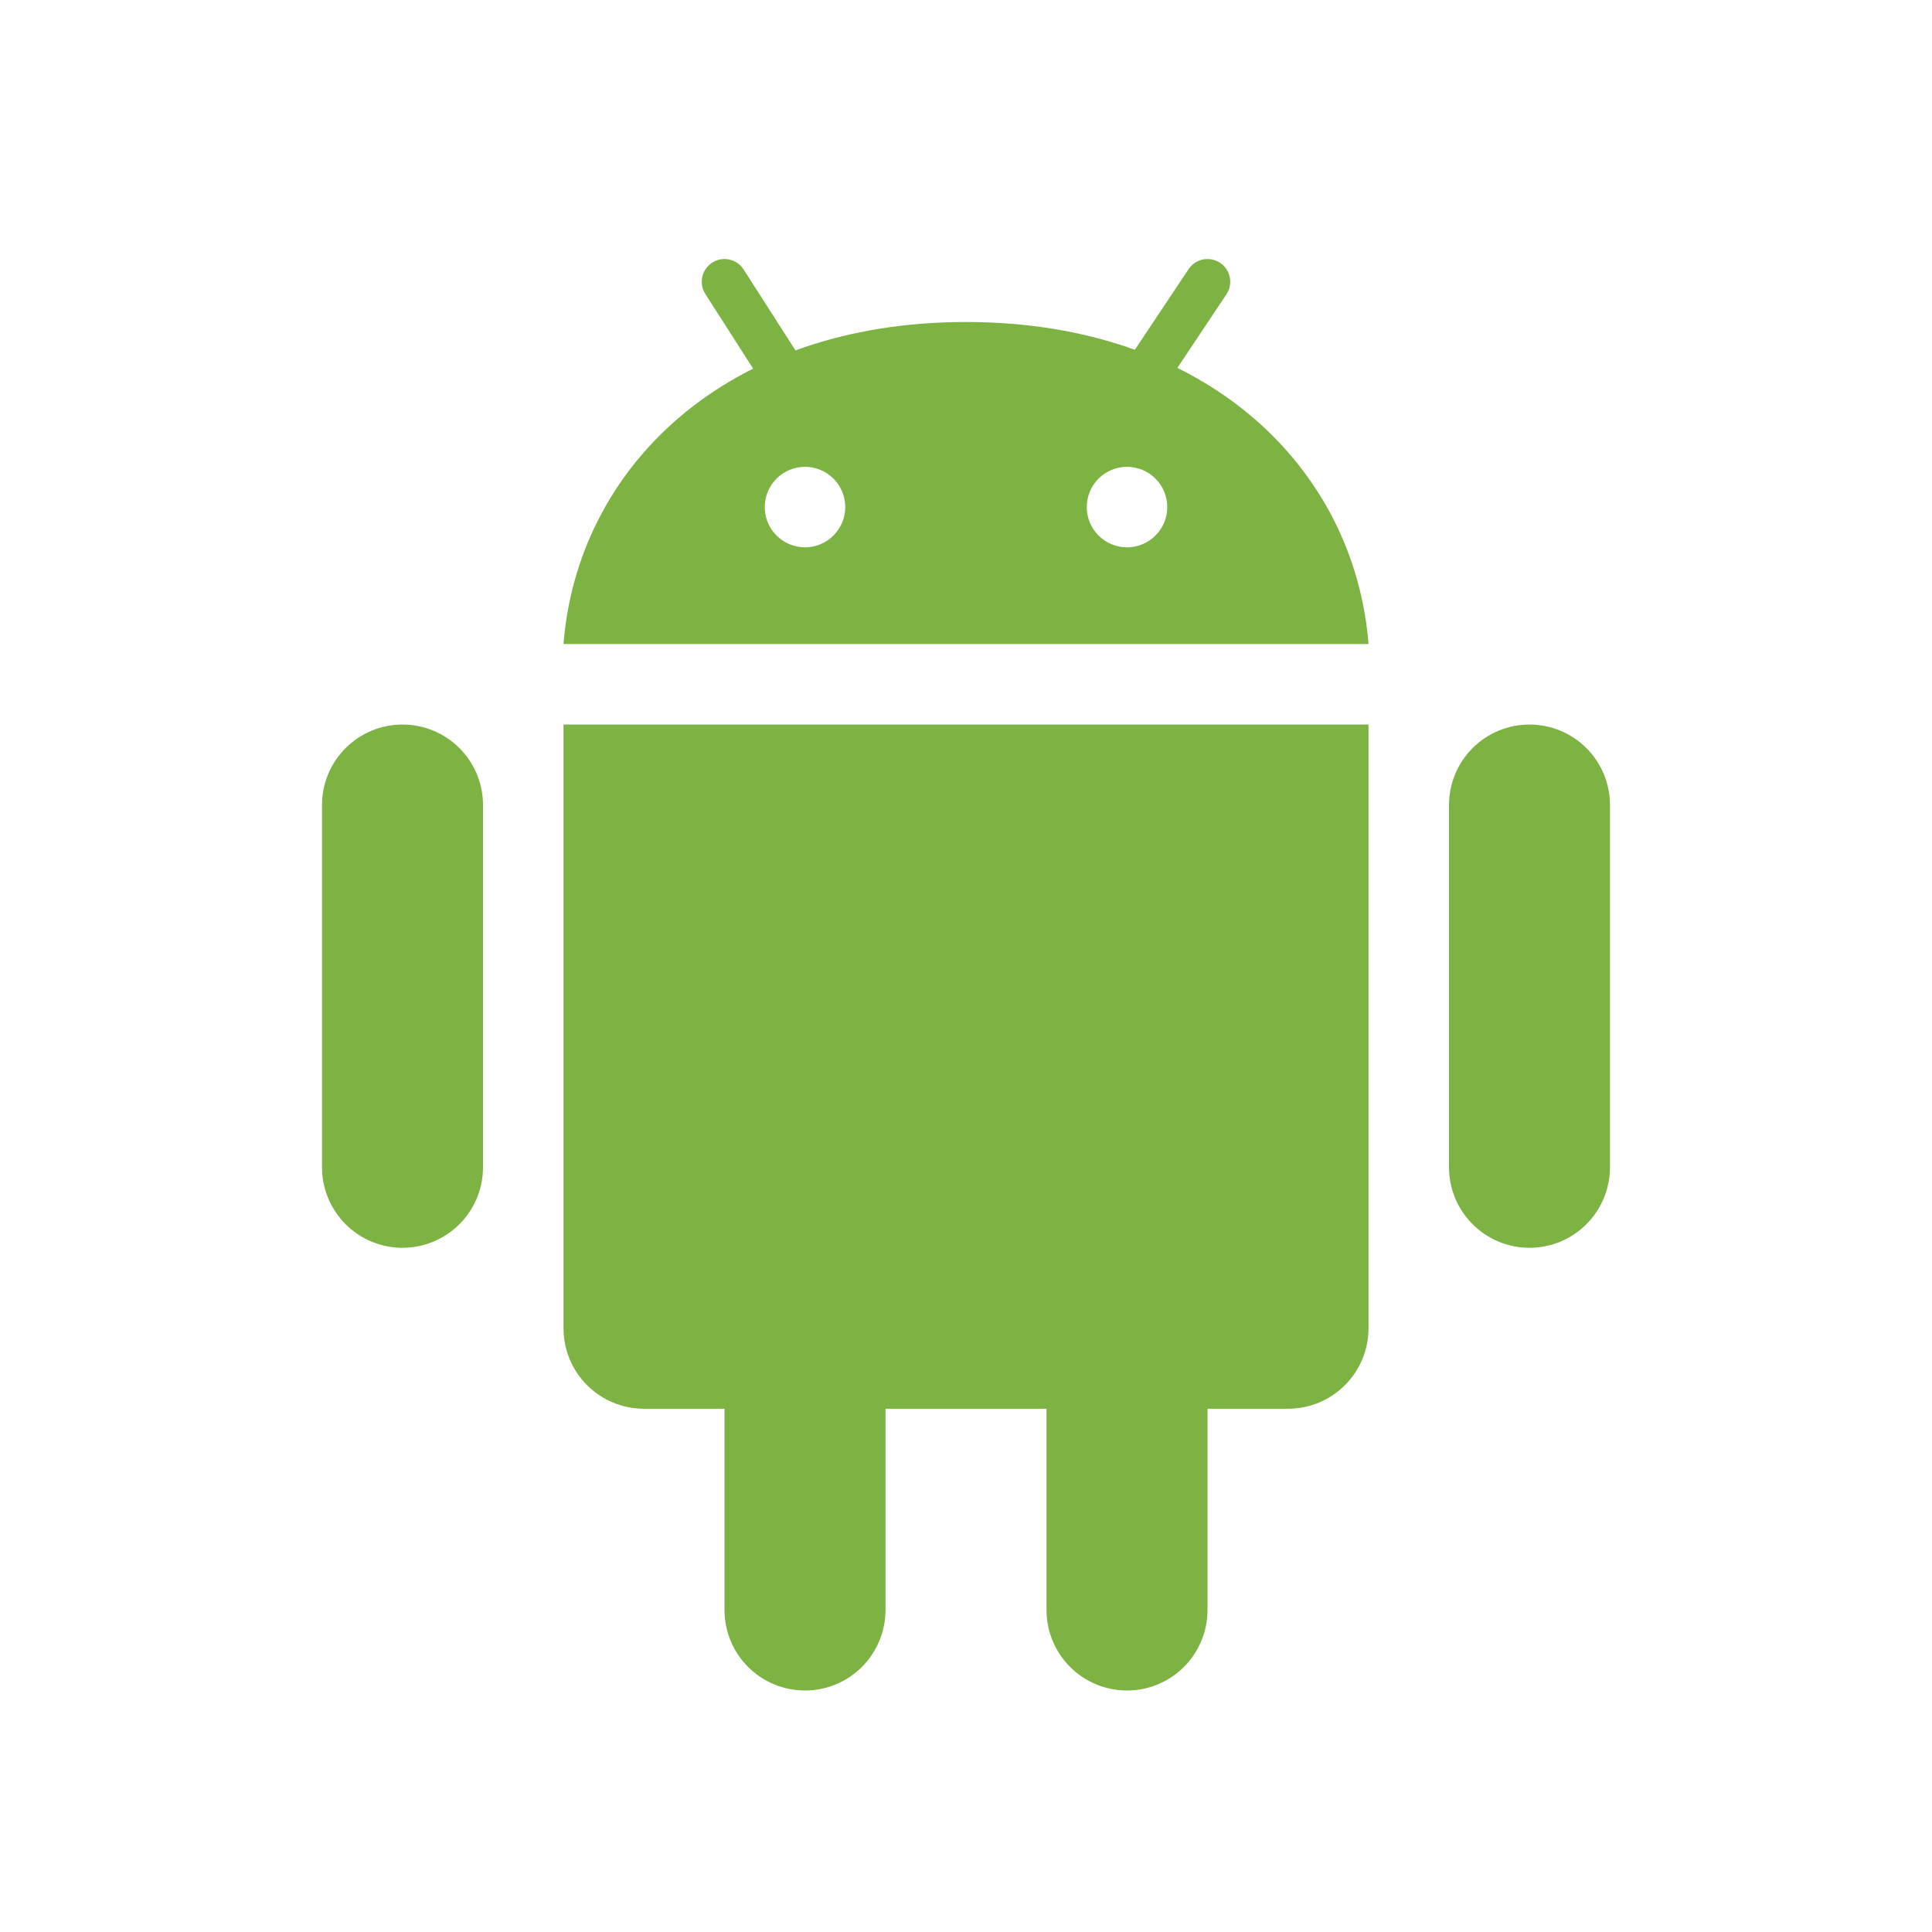
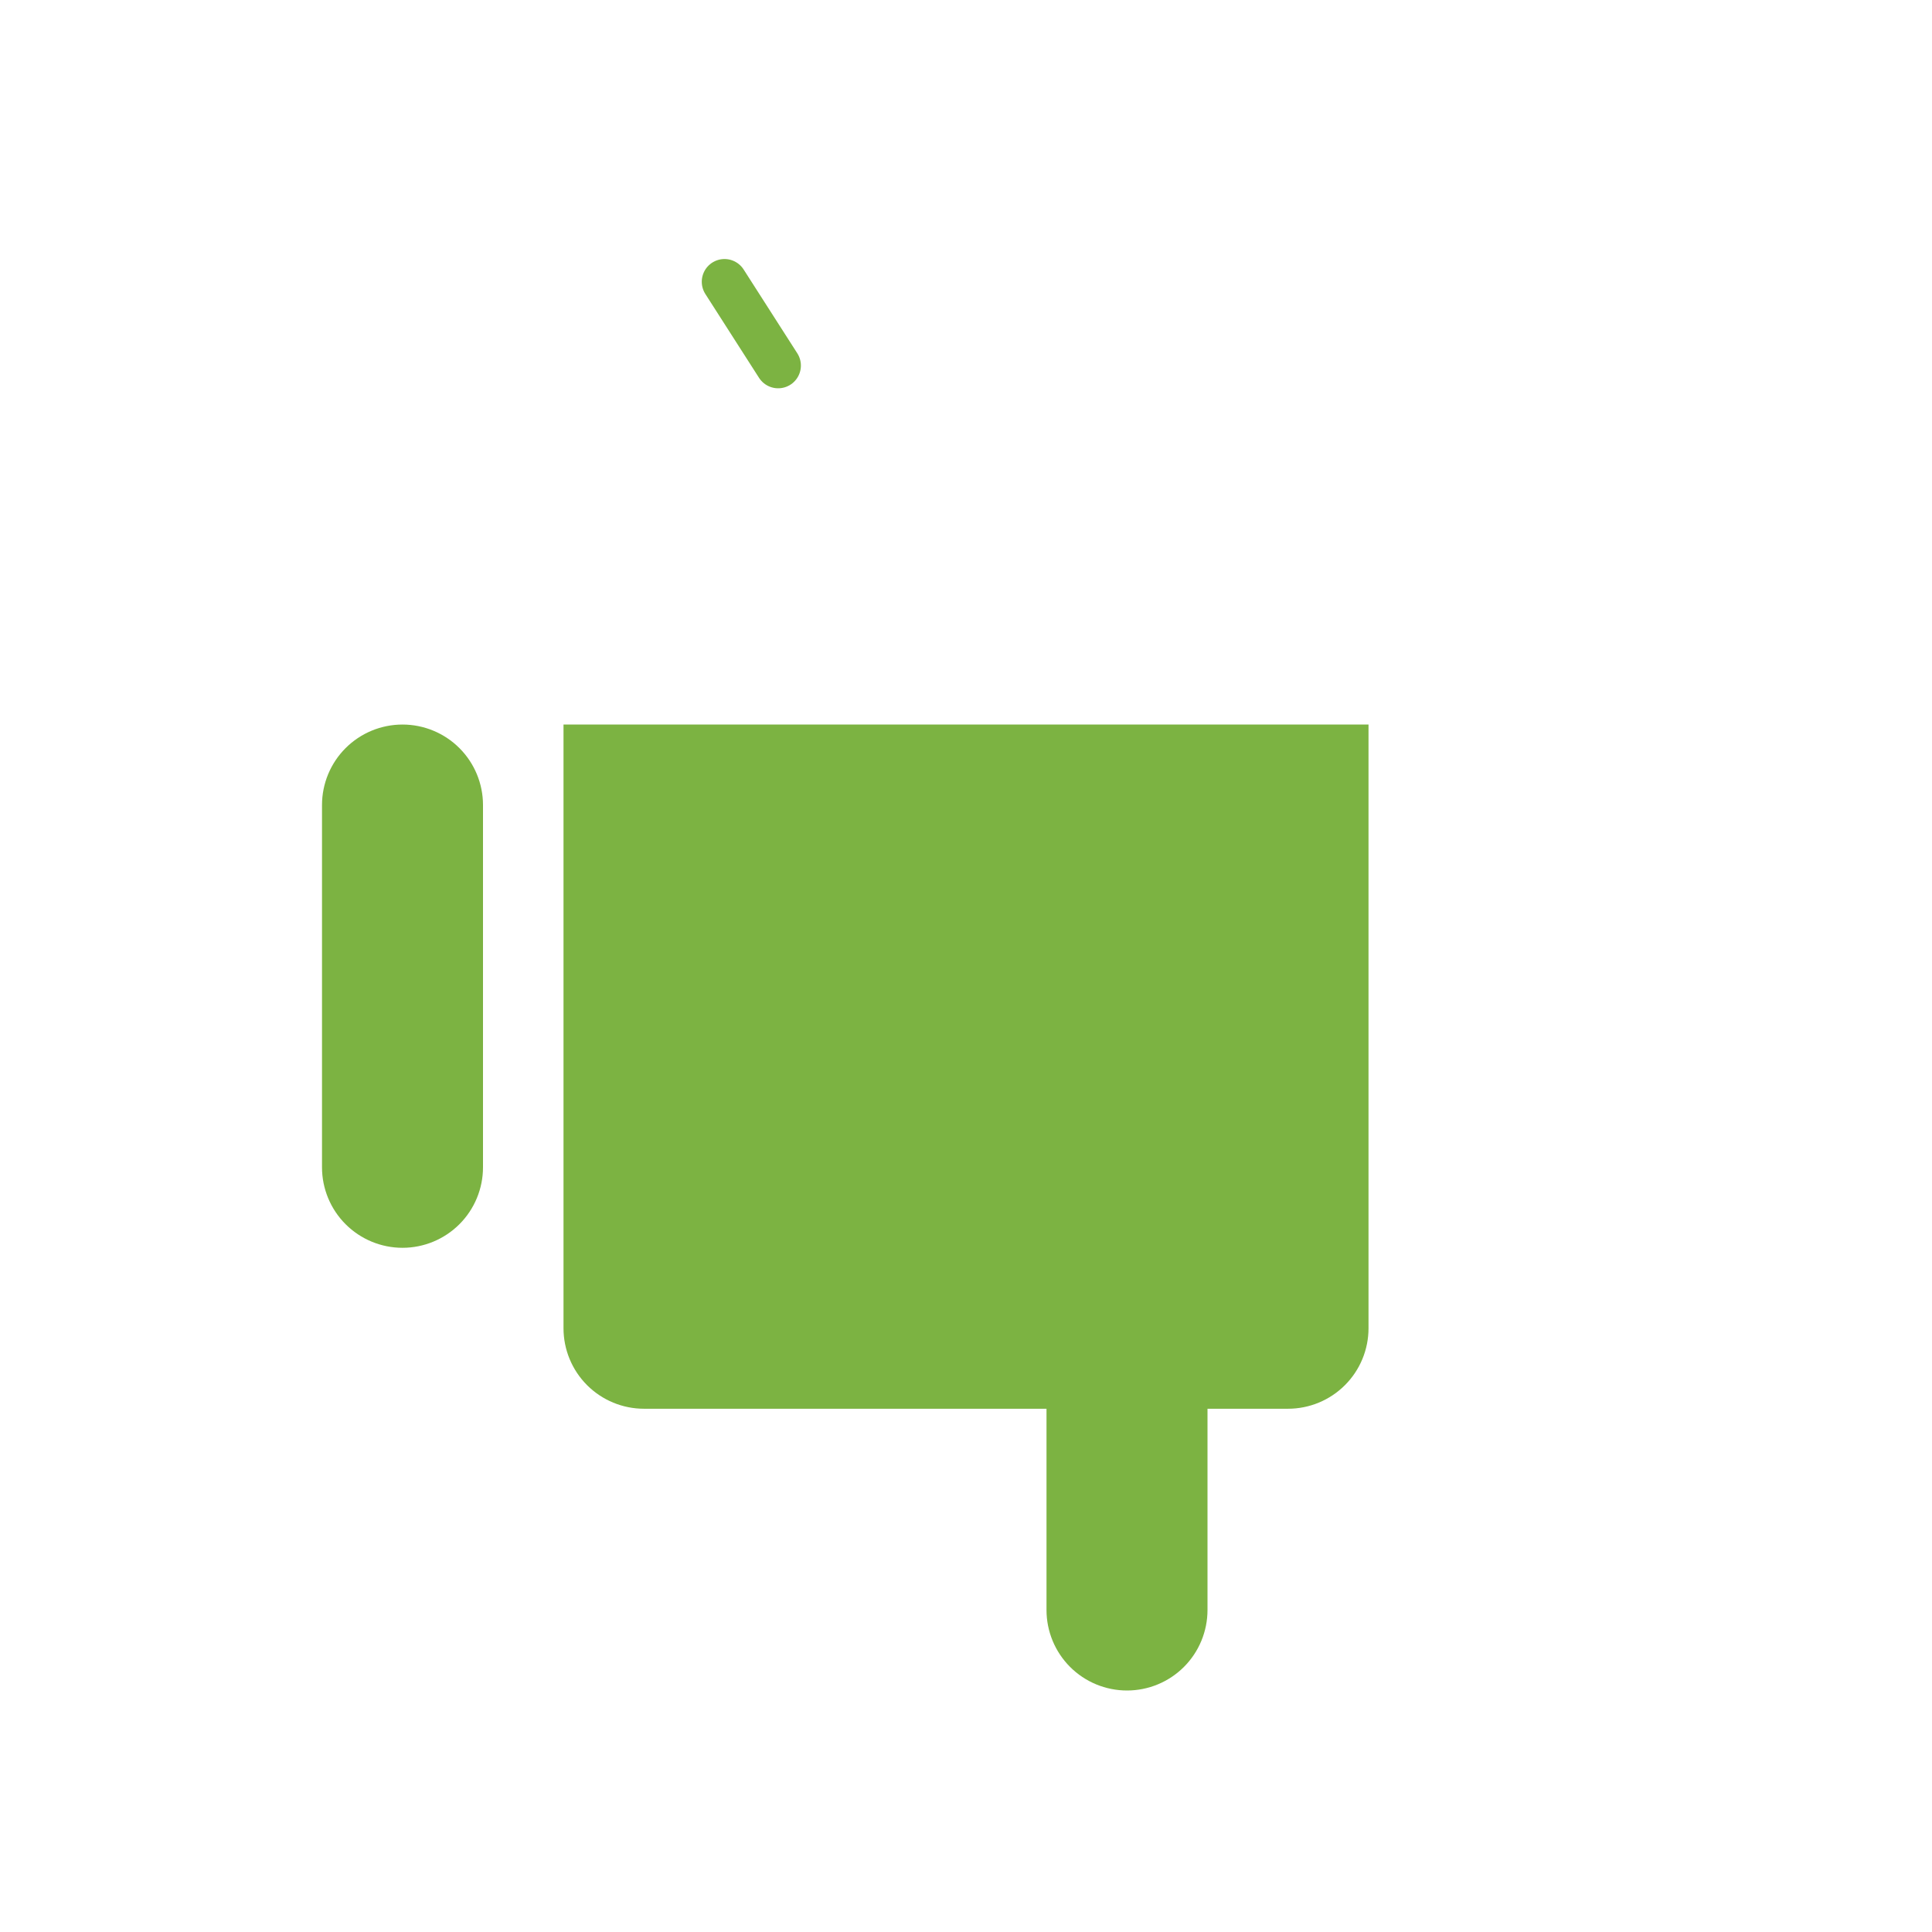
<svg xmlns="http://www.w3.org/2000/svg" width="85" height="85" viewBox="0 0 85 85" fill="none">
  <path d="M21.25 51.356C21.25 52.295 20.877 53.196 20.213 53.86C19.549 54.524 18.648 54.898 17.709 54.898C16.769 54.898 15.868 54.524 15.204 53.86C14.54 53.196 14.167 52.295 14.167 51.356V35.418C14.167 34.479 14.54 33.578 15.204 32.914C15.868 32.25 16.769 31.877 17.709 31.877C18.648 31.877 19.549 32.25 20.213 32.914C20.877 33.578 21.25 34.479 21.25 35.418V51.356Z" fill="#7CB342" />
-   <path d="M70.833 51.356C70.833 52.295 70.46 53.196 69.796 53.86C69.132 54.524 68.231 54.898 67.292 54.898C66.352 54.898 65.451 54.524 64.787 53.86C64.123 53.196 63.75 52.295 63.75 51.356V35.418C63.75 34.479 64.123 33.578 64.787 32.914C65.451 32.25 66.352 31.877 67.292 31.877C68.231 31.877 69.132 32.25 69.796 32.914C70.46 33.578 70.833 34.479 70.833 35.418V51.356Z" fill="#7CB342" />
-   <path d="M38.958 70.833C38.958 71.773 38.585 72.673 37.921 73.338C37.257 74.002 36.356 74.375 35.417 74.375C34.477 74.375 33.577 74.002 32.912 73.338C32.248 72.673 31.875 71.773 31.875 70.833V54.896C31.875 53.956 32.248 53.056 32.912 52.392C33.577 51.727 34.477 51.354 35.417 51.354C36.356 51.354 37.257 51.727 37.921 52.392C38.585 53.056 38.958 53.956 38.958 54.896V70.833Z" fill="#7CB342" />
  <path d="M53.125 70.833C53.125 71.773 52.752 72.673 52.088 73.338C51.424 74.002 50.523 74.375 49.584 74.375C48.644 74.375 47.743 74.002 47.079 73.338C46.415 72.673 46.042 71.773 46.042 70.833V54.896C46.042 53.956 46.415 53.056 47.079 52.392C47.743 51.727 48.644 51.354 49.584 51.354C50.523 51.354 51.424 51.727 52.088 52.392C52.752 53.056 53.125 53.956 53.125 54.896V70.833Z" fill="#7CB342" />
  <path d="M24.792 31.877V58.437C24.792 59.377 25.165 60.278 25.829 60.942C26.494 61.606 27.394 61.979 28.334 61.979H56.667C57.606 61.979 58.507 61.606 59.171 60.942C59.836 60.278 60.209 59.377 60.209 58.437V31.877H24.792Z" fill="#7CB342" />
-   <path d="M42.5 14.167C31.875 14.167 25.403 20.621 24.792 28.333H60.209C59.596 20.621 53.125 14.167 42.5 14.167ZM35.417 24.08C34.947 24.08 34.497 23.893 34.165 23.561C33.833 23.229 33.646 22.779 33.646 22.309C33.646 21.839 33.833 21.389 34.165 21.057C34.497 20.725 34.947 20.538 35.417 20.538C35.887 20.538 36.337 20.725 36.669 21.057C37.001 21.389 37.188 21.839 37.188 22.309C37.188 22.779 37.001 23.229 36.669 23.561C36.337 23.893 35.887 24.08 35.417 24.08ZM49.584 24.08C49.114 24.08 48.664 23.893 48.331 23.561C47.999 23.229 47.813 22.779 47.813 22.309C47.813 21.839 47.999 21.389 48.331 21.057C48.664 20.725 49.114 20.538 49.584 20.538C50.053 20.538 50.504 20.725 50.836 21.057C51.168 21.389 51.355 21.839 51.355 22.309C51.355 22.779 51.168 23.229 50.836 23.561C50.504 23.893 50.053 24.08 49.584 24.08Z" fill="#7CB342" />
-   <path d="M53.125 12.396L50.175 16.821" stroke="#7CB342" stroke-width="2" stroke-linecap="round" />
  <path d="M31.875 12.396L34.236 16.083" stroke="#7CB342" stroke-width="2" stroke-linecap="round" />
</svg>